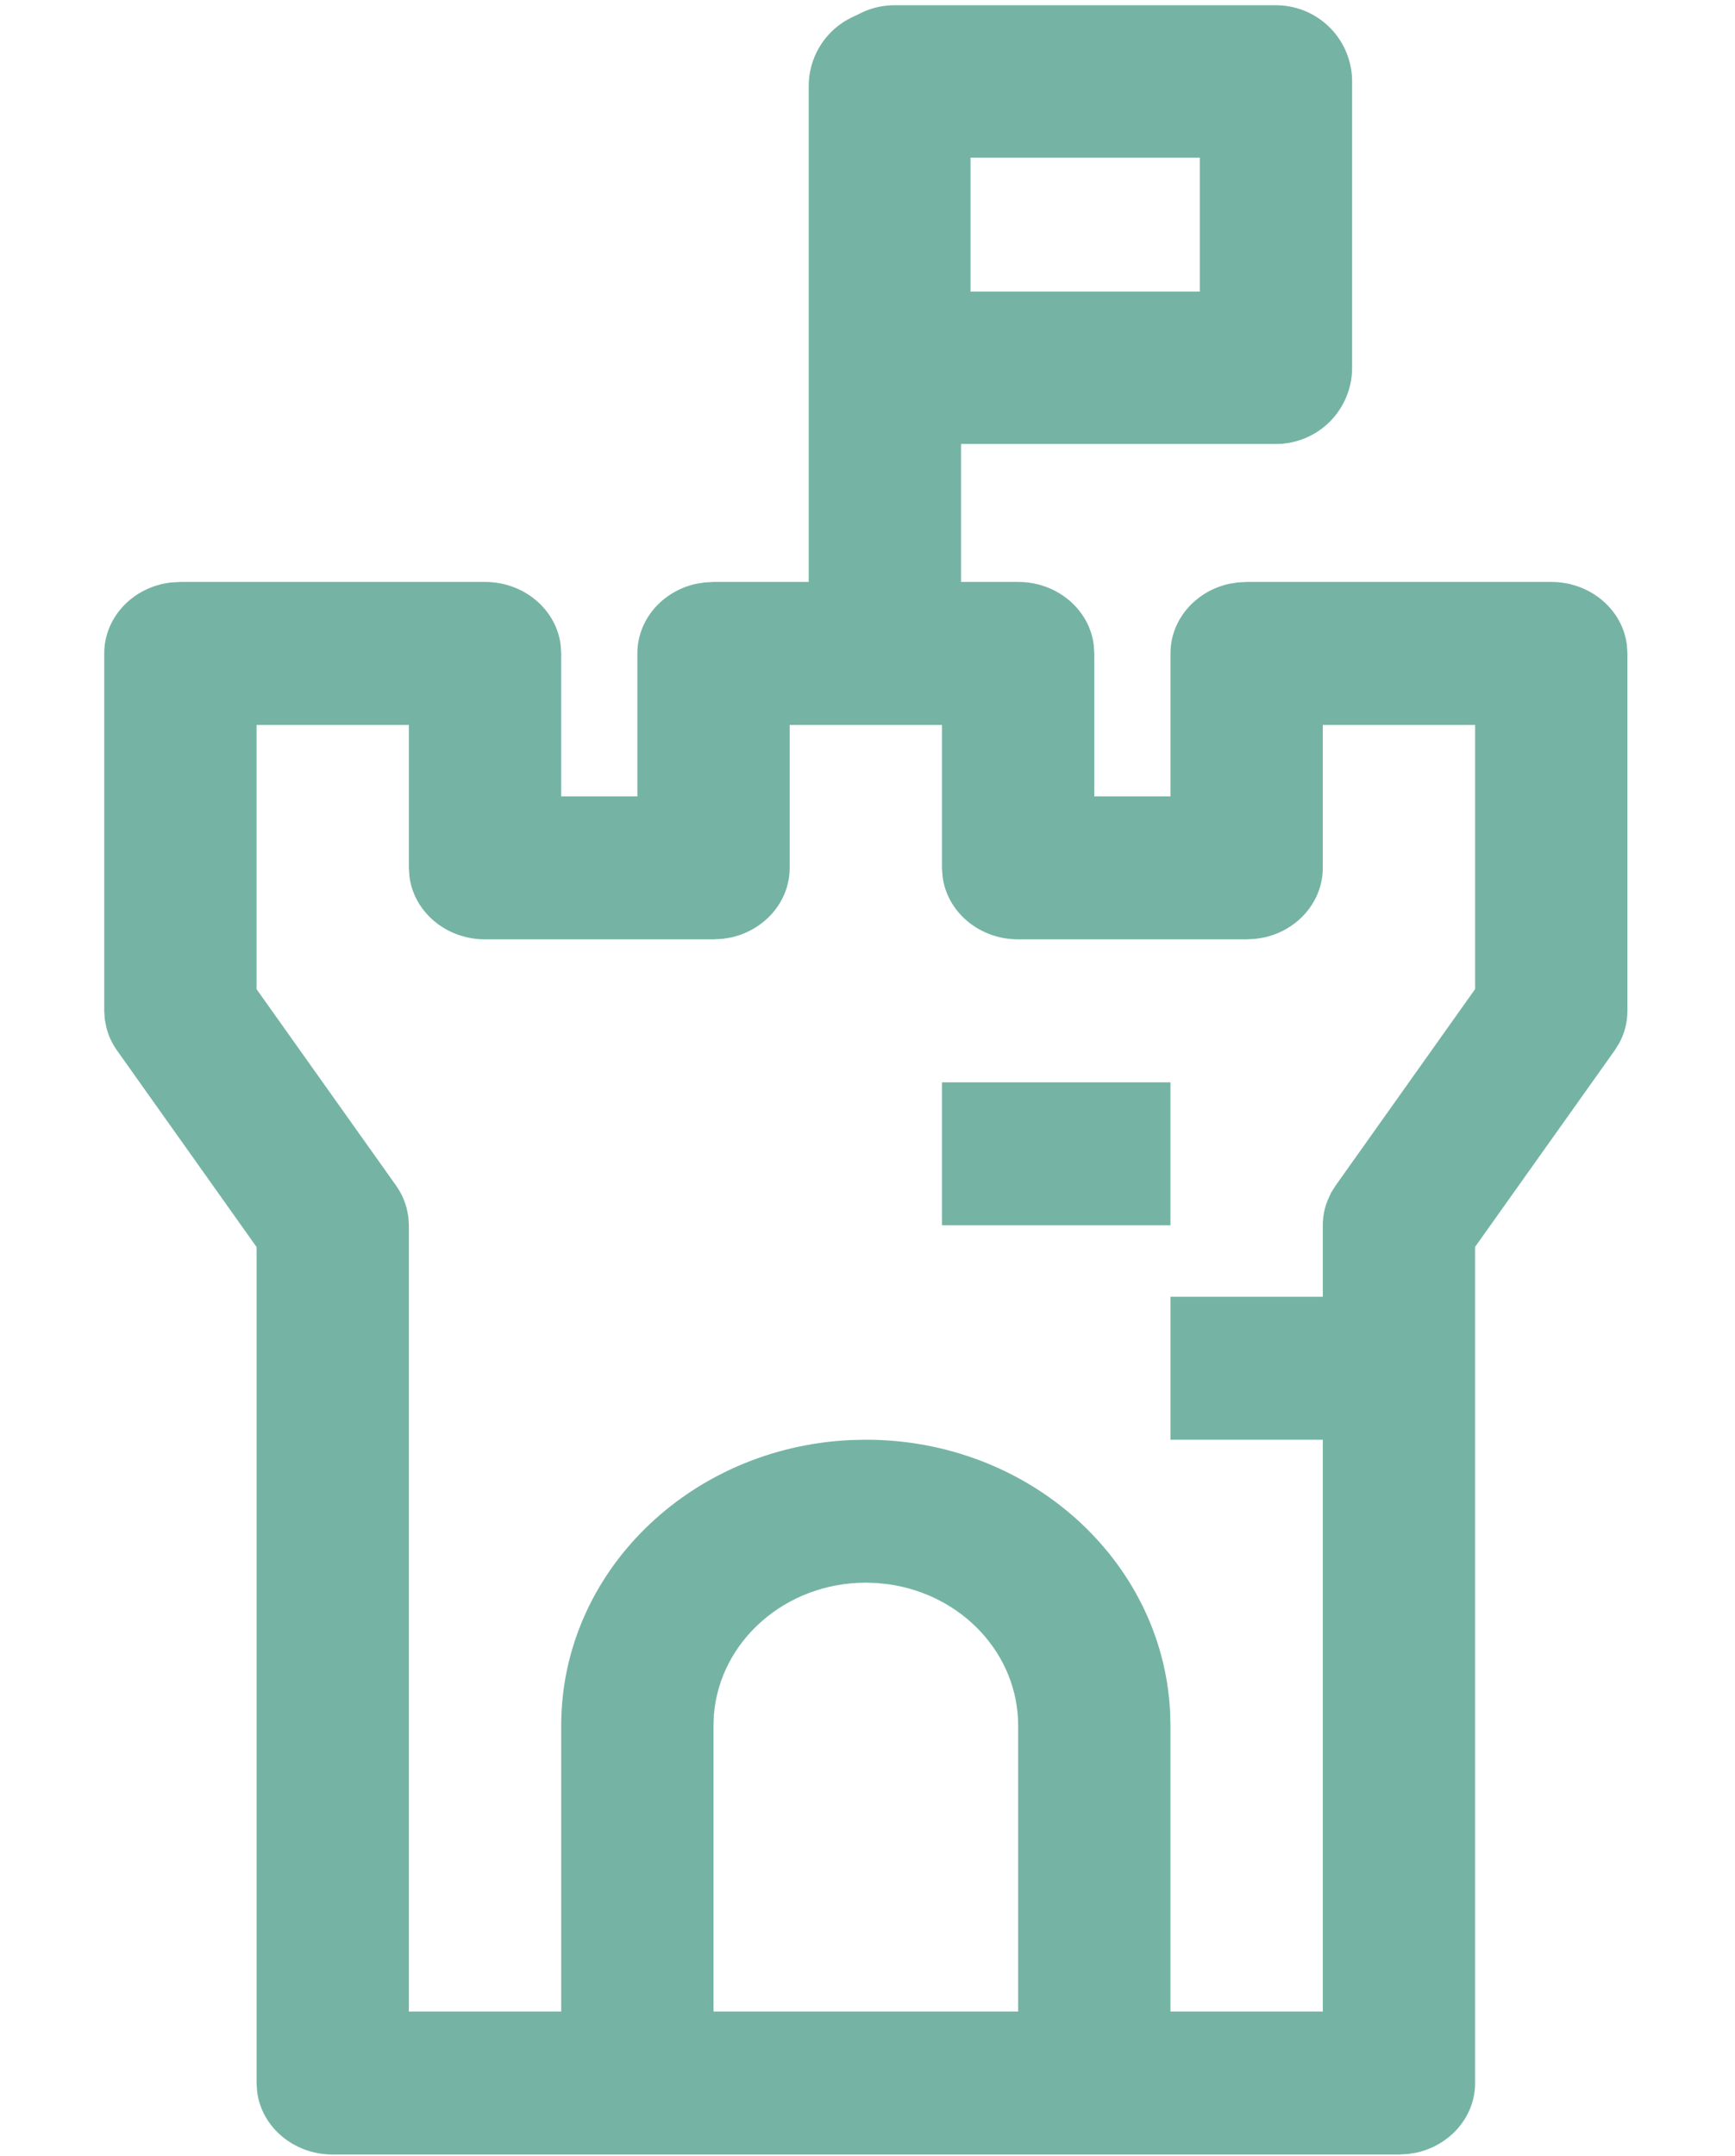
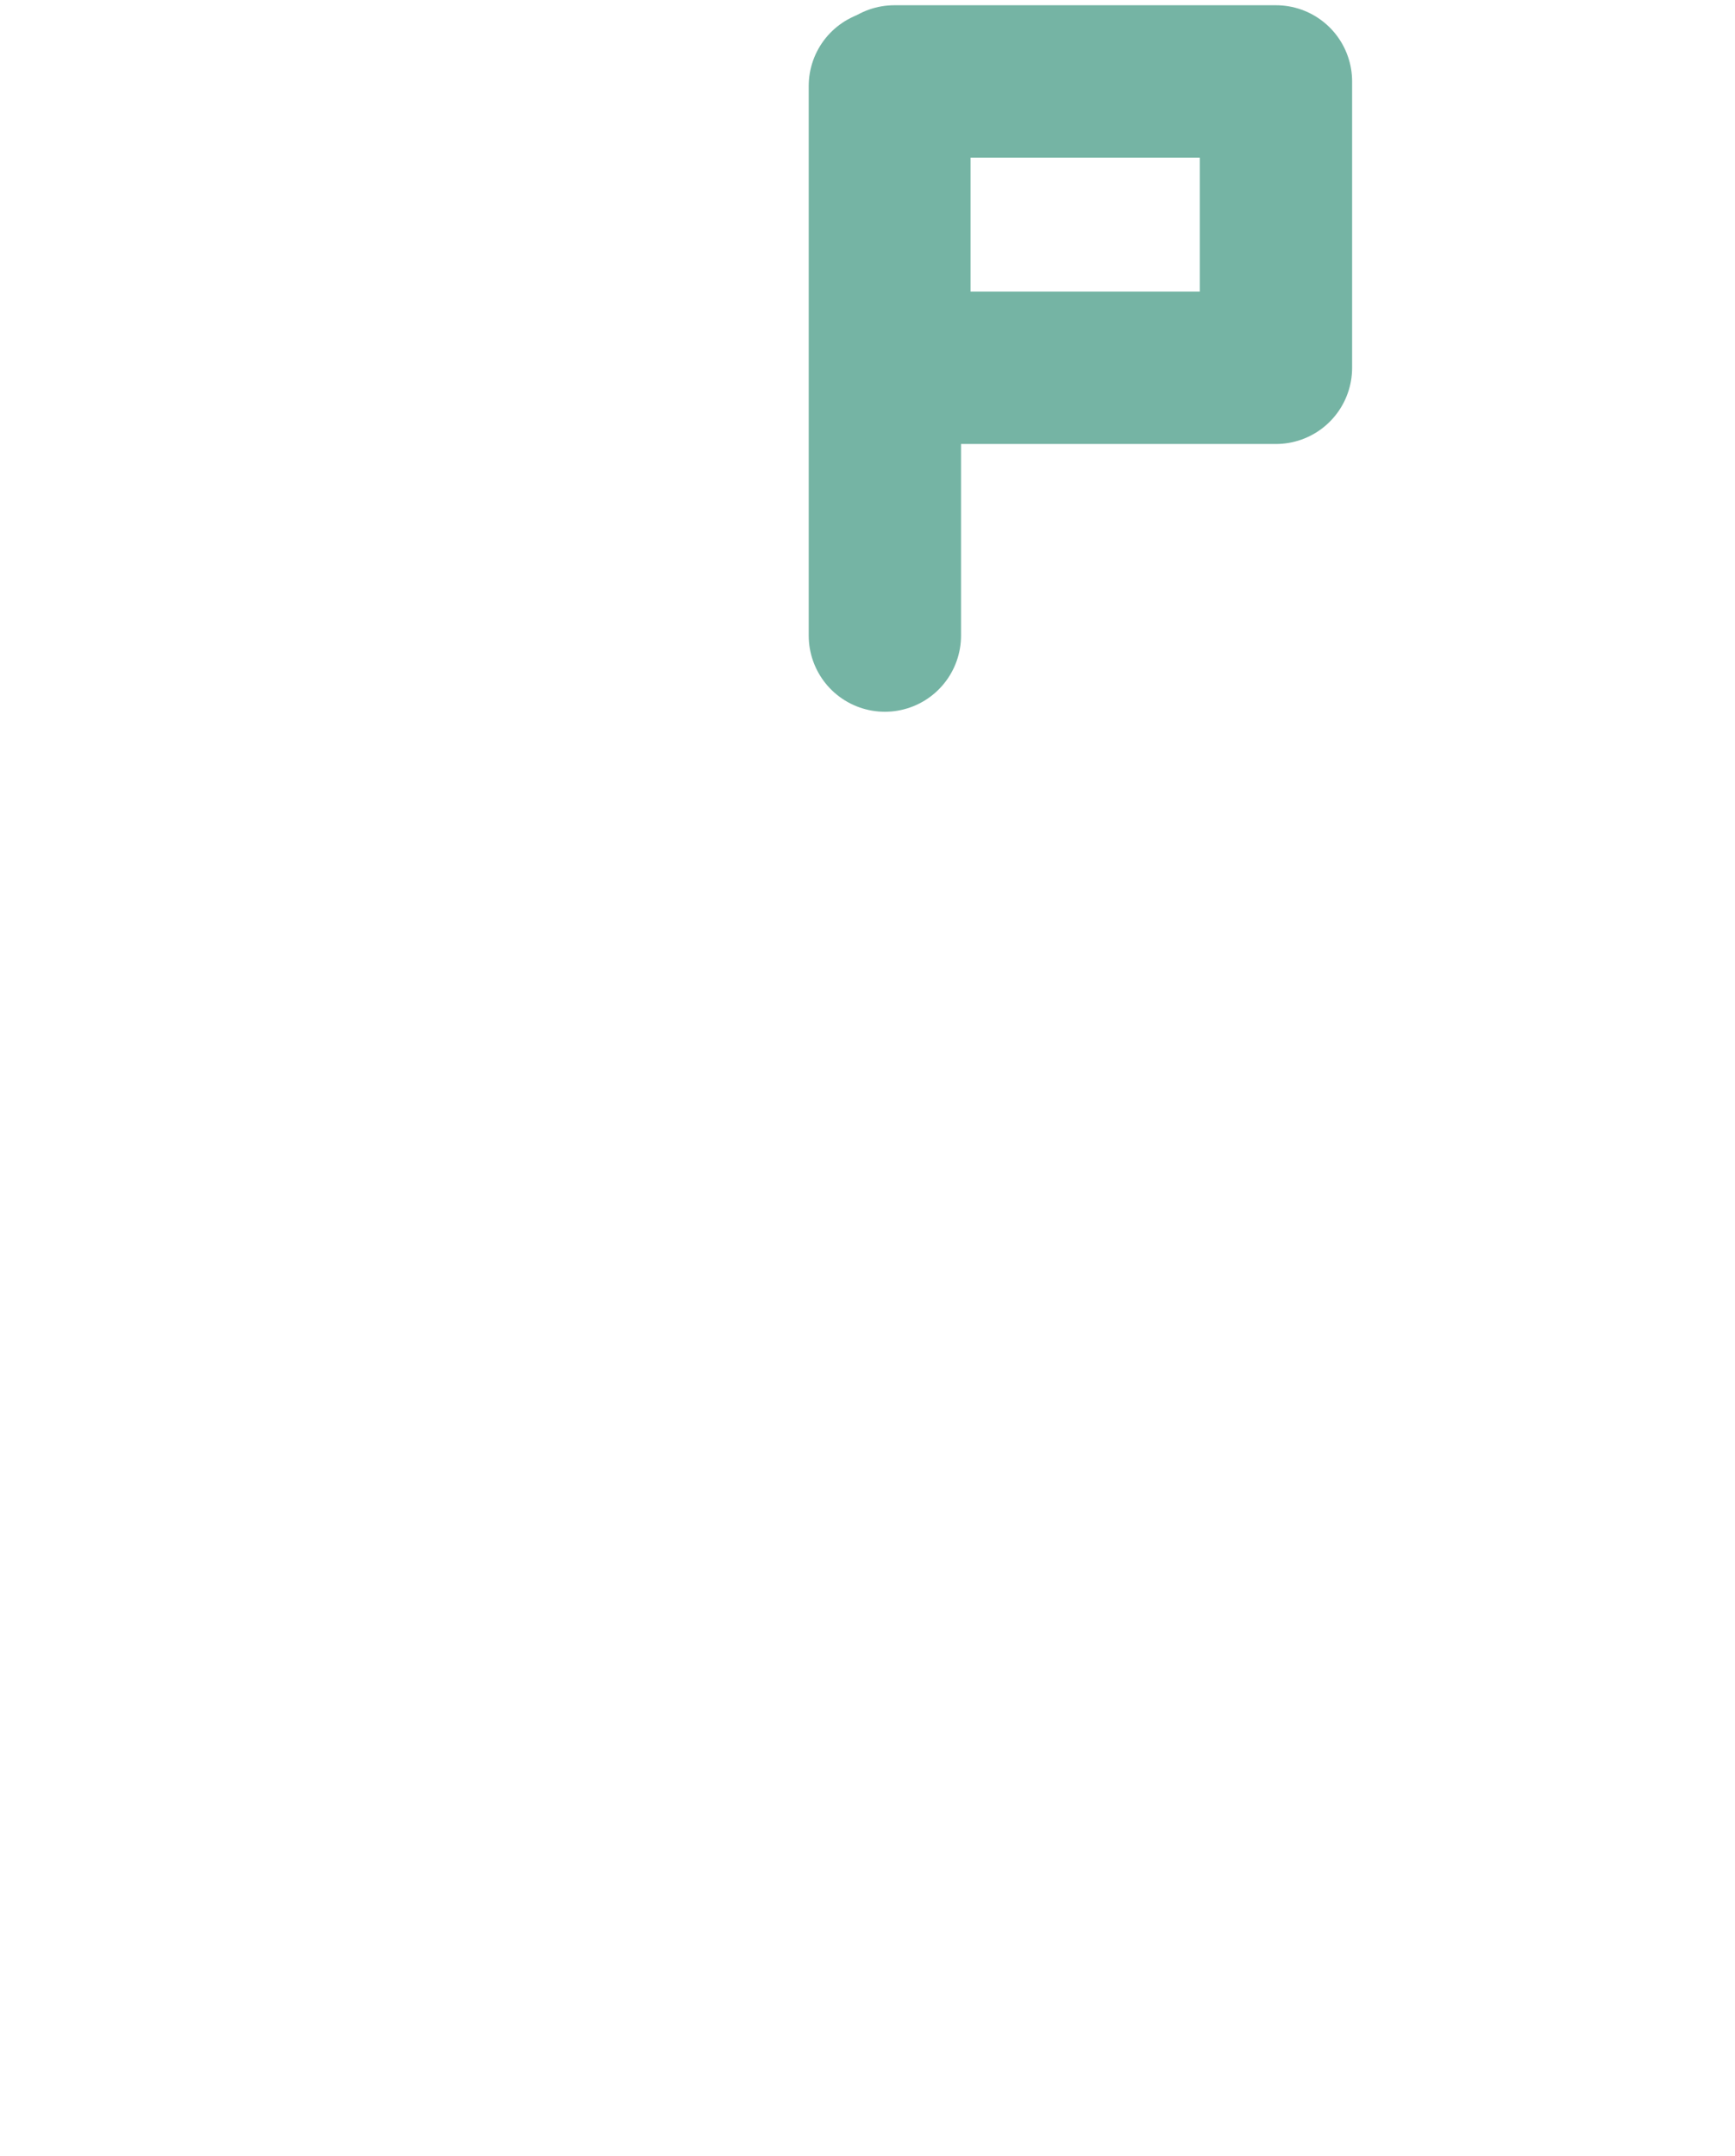
<svg xmlns="http://www.w3.org/2000/svg" width="405" height="503" viewBox="0 0 405 503" fill="none">
-   <path d="M219.889 135.772H237.667C246.787 135.772 254.307 142.21 255.32 150.498L255.444 152.449V185.803H273.222V152.449C273.222 144.561 279.071 137.94 286.929 136.206L288.92 135.889L291 135.772H362.111C371.231 135.772 378.751 142.21 379.764 150.498L379.889 152.449V235.834C379.889 238.469 379.231 241.054 377.969 243.389L376.902 245.09L344.333 290.902V485.989C344.333 493.878 338.484 500.498 330.627 502.233L328.635 502.55L326.555 502.666H77.667C68.547 502.666 61.027 496.229 60.013 487.941L59.889 485.989V290.935L27.32 245.09C26.147 243.439 25.311 241.621 24.831 239.72L24.458 237.802L24.333 235.834V152.449C24.333 143.894 31.195 136.84 40.031 135.889L42.111 135.772H113.222C122.342 135.772 129.862 142.21 130.875 150.498L131 152.449V185.803H148.778V152.449C148.778 144.561 154.627 137.94 162.484 136.206L164.475 135.889L166.555 135.772H184.333H219.889ZM95.444 169.126H59.889V230.781L92.458 276.61C93.631 278.261 94.467 280.079 94.947 281.98L95.32 283.898L95.444 285.865V469.312H131V402.604C131 366.882 160.938 337.714 198.555 335.98L202.111 335.896C240.191 335.896 271.284 363.981 273.133 399.269L273.222 402.604V469.312H308.778V335.896H273.222V302.542H308.778V285.865C308.778 283.898 309.151 281.946 309.88 280.112L310.698 278.311L311.764 276.61L344.333 230.765V169.126H308.778V202.48C308.778 210.369 302.929 216.989 295.071 218.724L293.08 219.041L291 219.157H237.667C228.547 219.157 221.027 212.72 220.013 204.432L219.889 202.48V169.126H184.333V202.48C184.333 210.369 178.484 216.989 170.627 218.724L168.635 219.041L166.555 219.157H113.222C104.102 219.157 96.582 212.72 95.569 204.432L95.444 202.48V169.126ZM202.111 369.25C183.373 369.25 168.013 382.859 166.644 400.12L166.555 402.604V469.312H237.667V402.604C237.667 385.894 224.582 372.069 207.498 369.634L204.76 369.334L202.111 369.25ZM273.222 285.865H219.889V252.511H273.222V285.865Z" fill="#75B4A4" />
  <path d="M206.555 148.28V20.067" stroke="#75B4A4" stroke-width="35.556" stroke-linecap="round" stroke-linejoin="round" />
  <path d="M297.844 85.808H208.778V19H297.844V85.808Z" stroke="#75B4A4" stroke-width="35.556" stroke-linecap="round" stroke-linejoin="round" />
</svg>